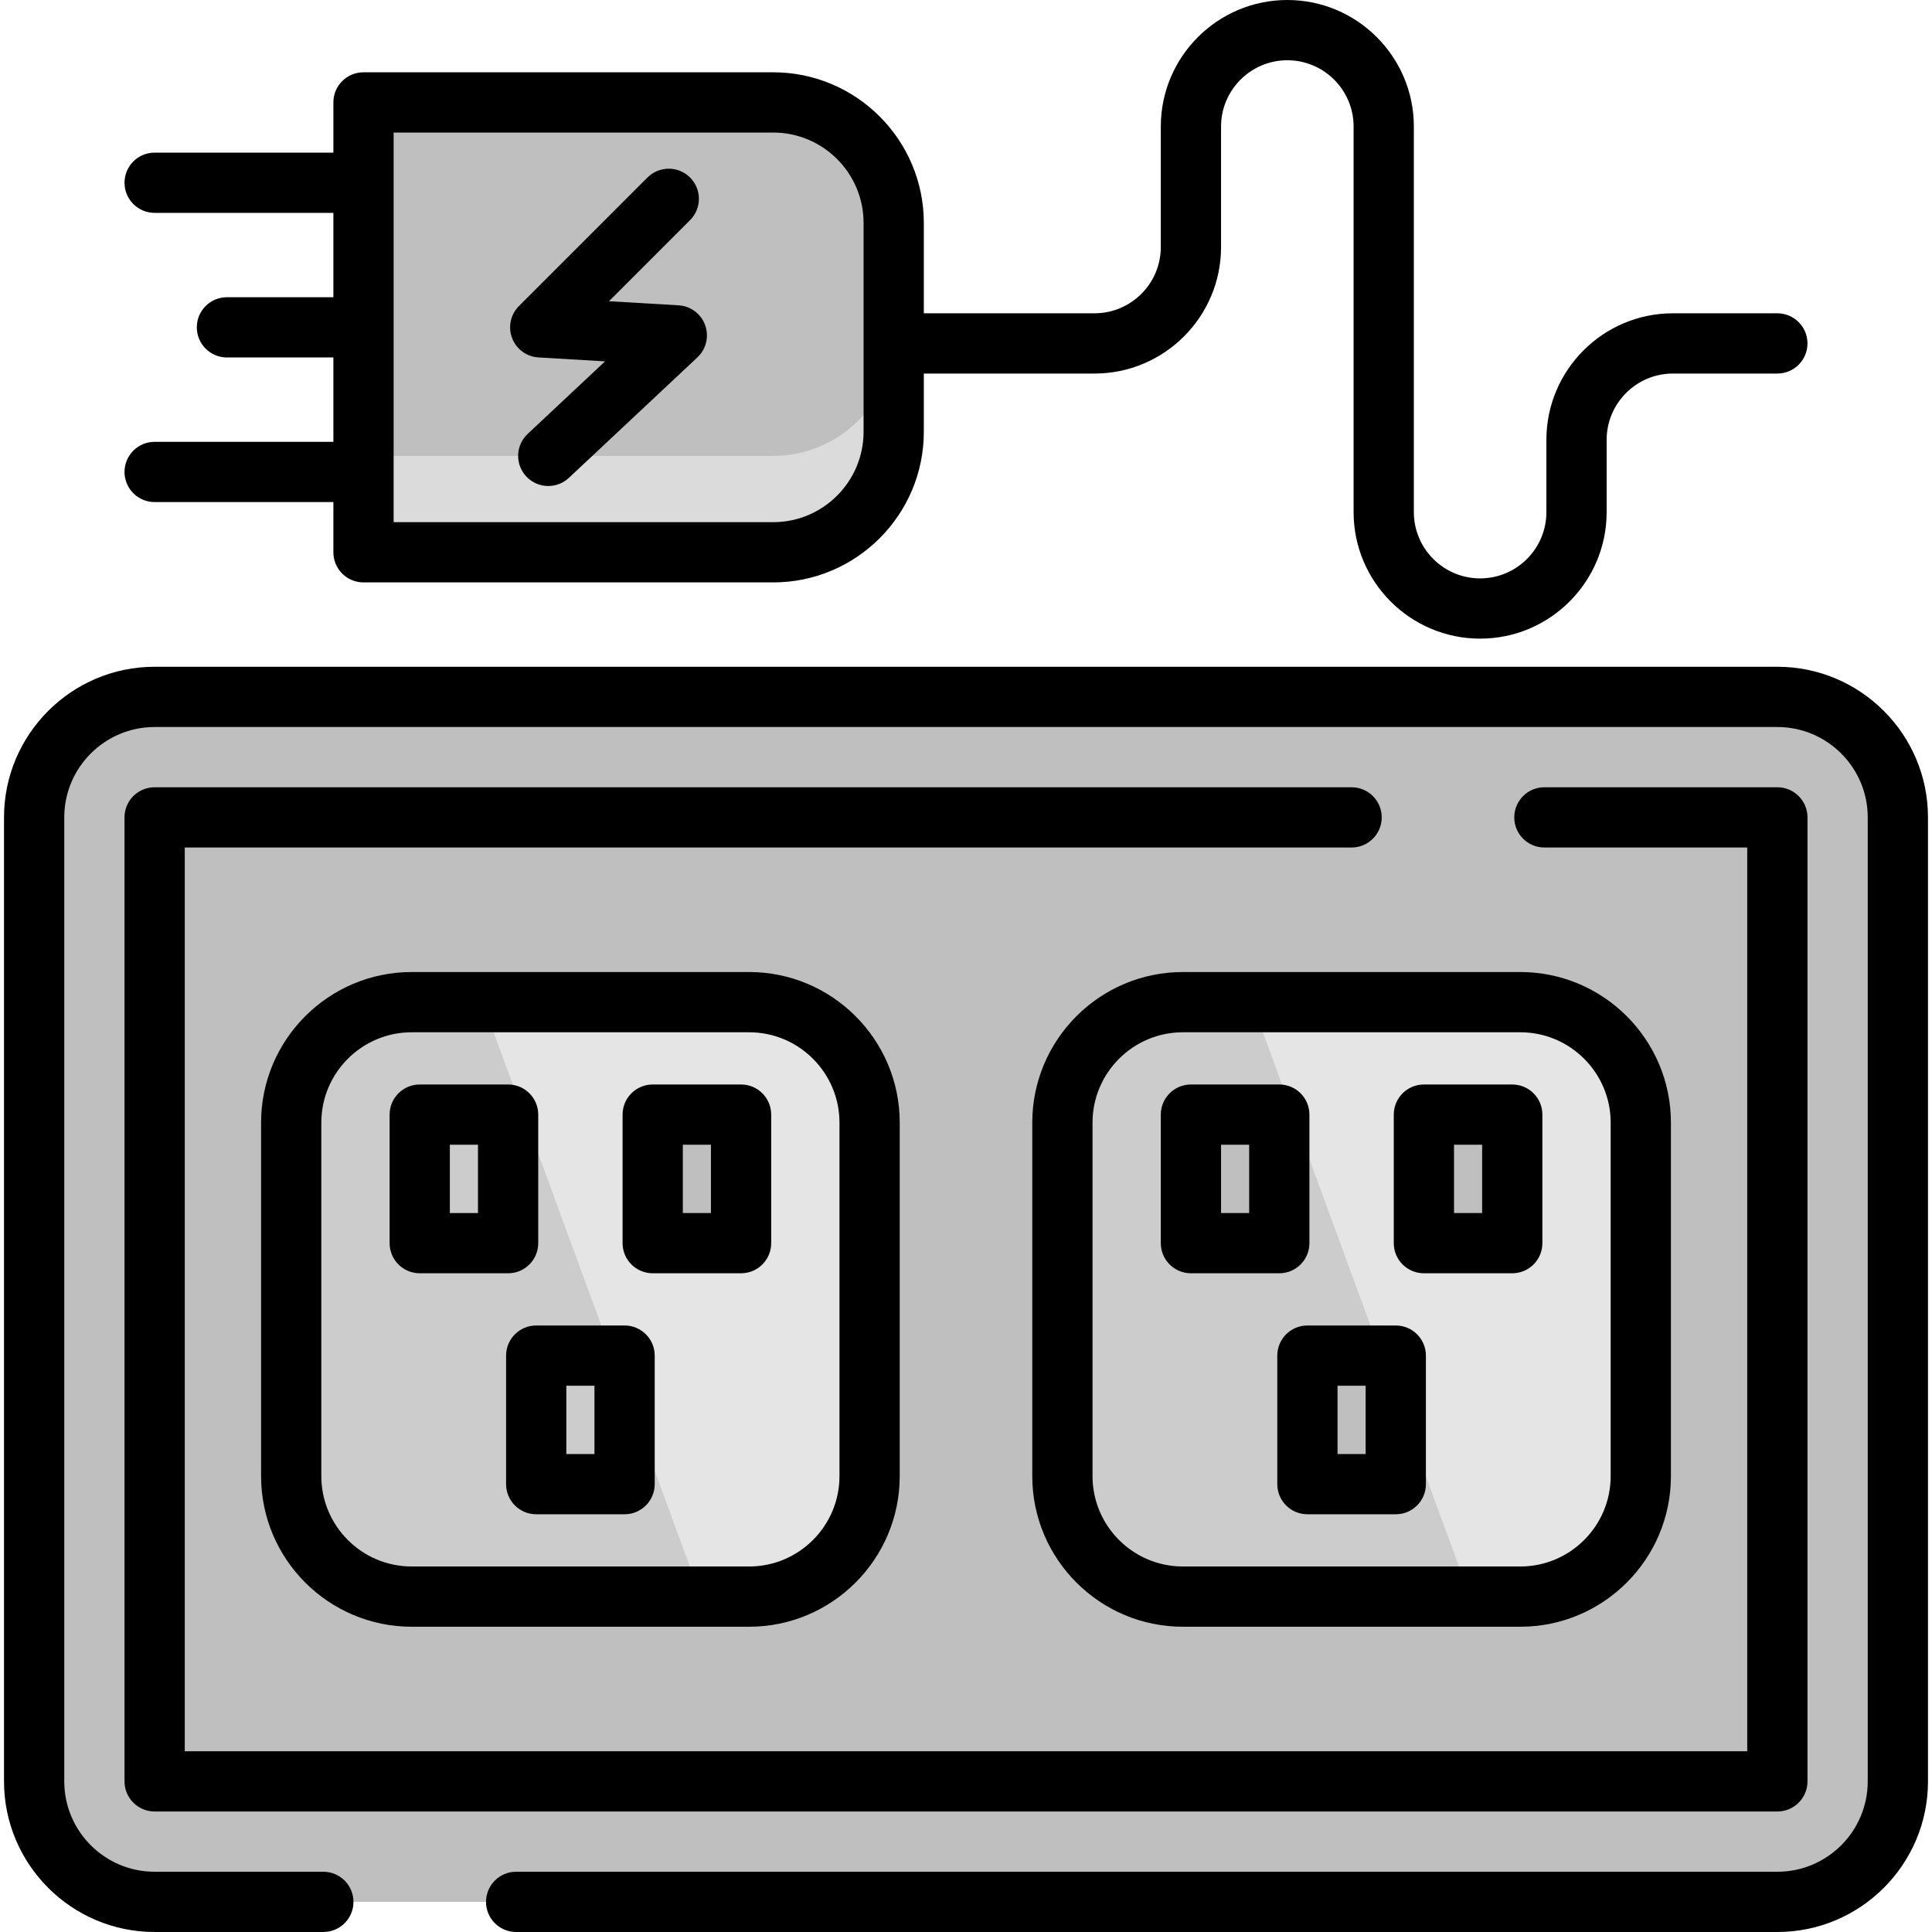
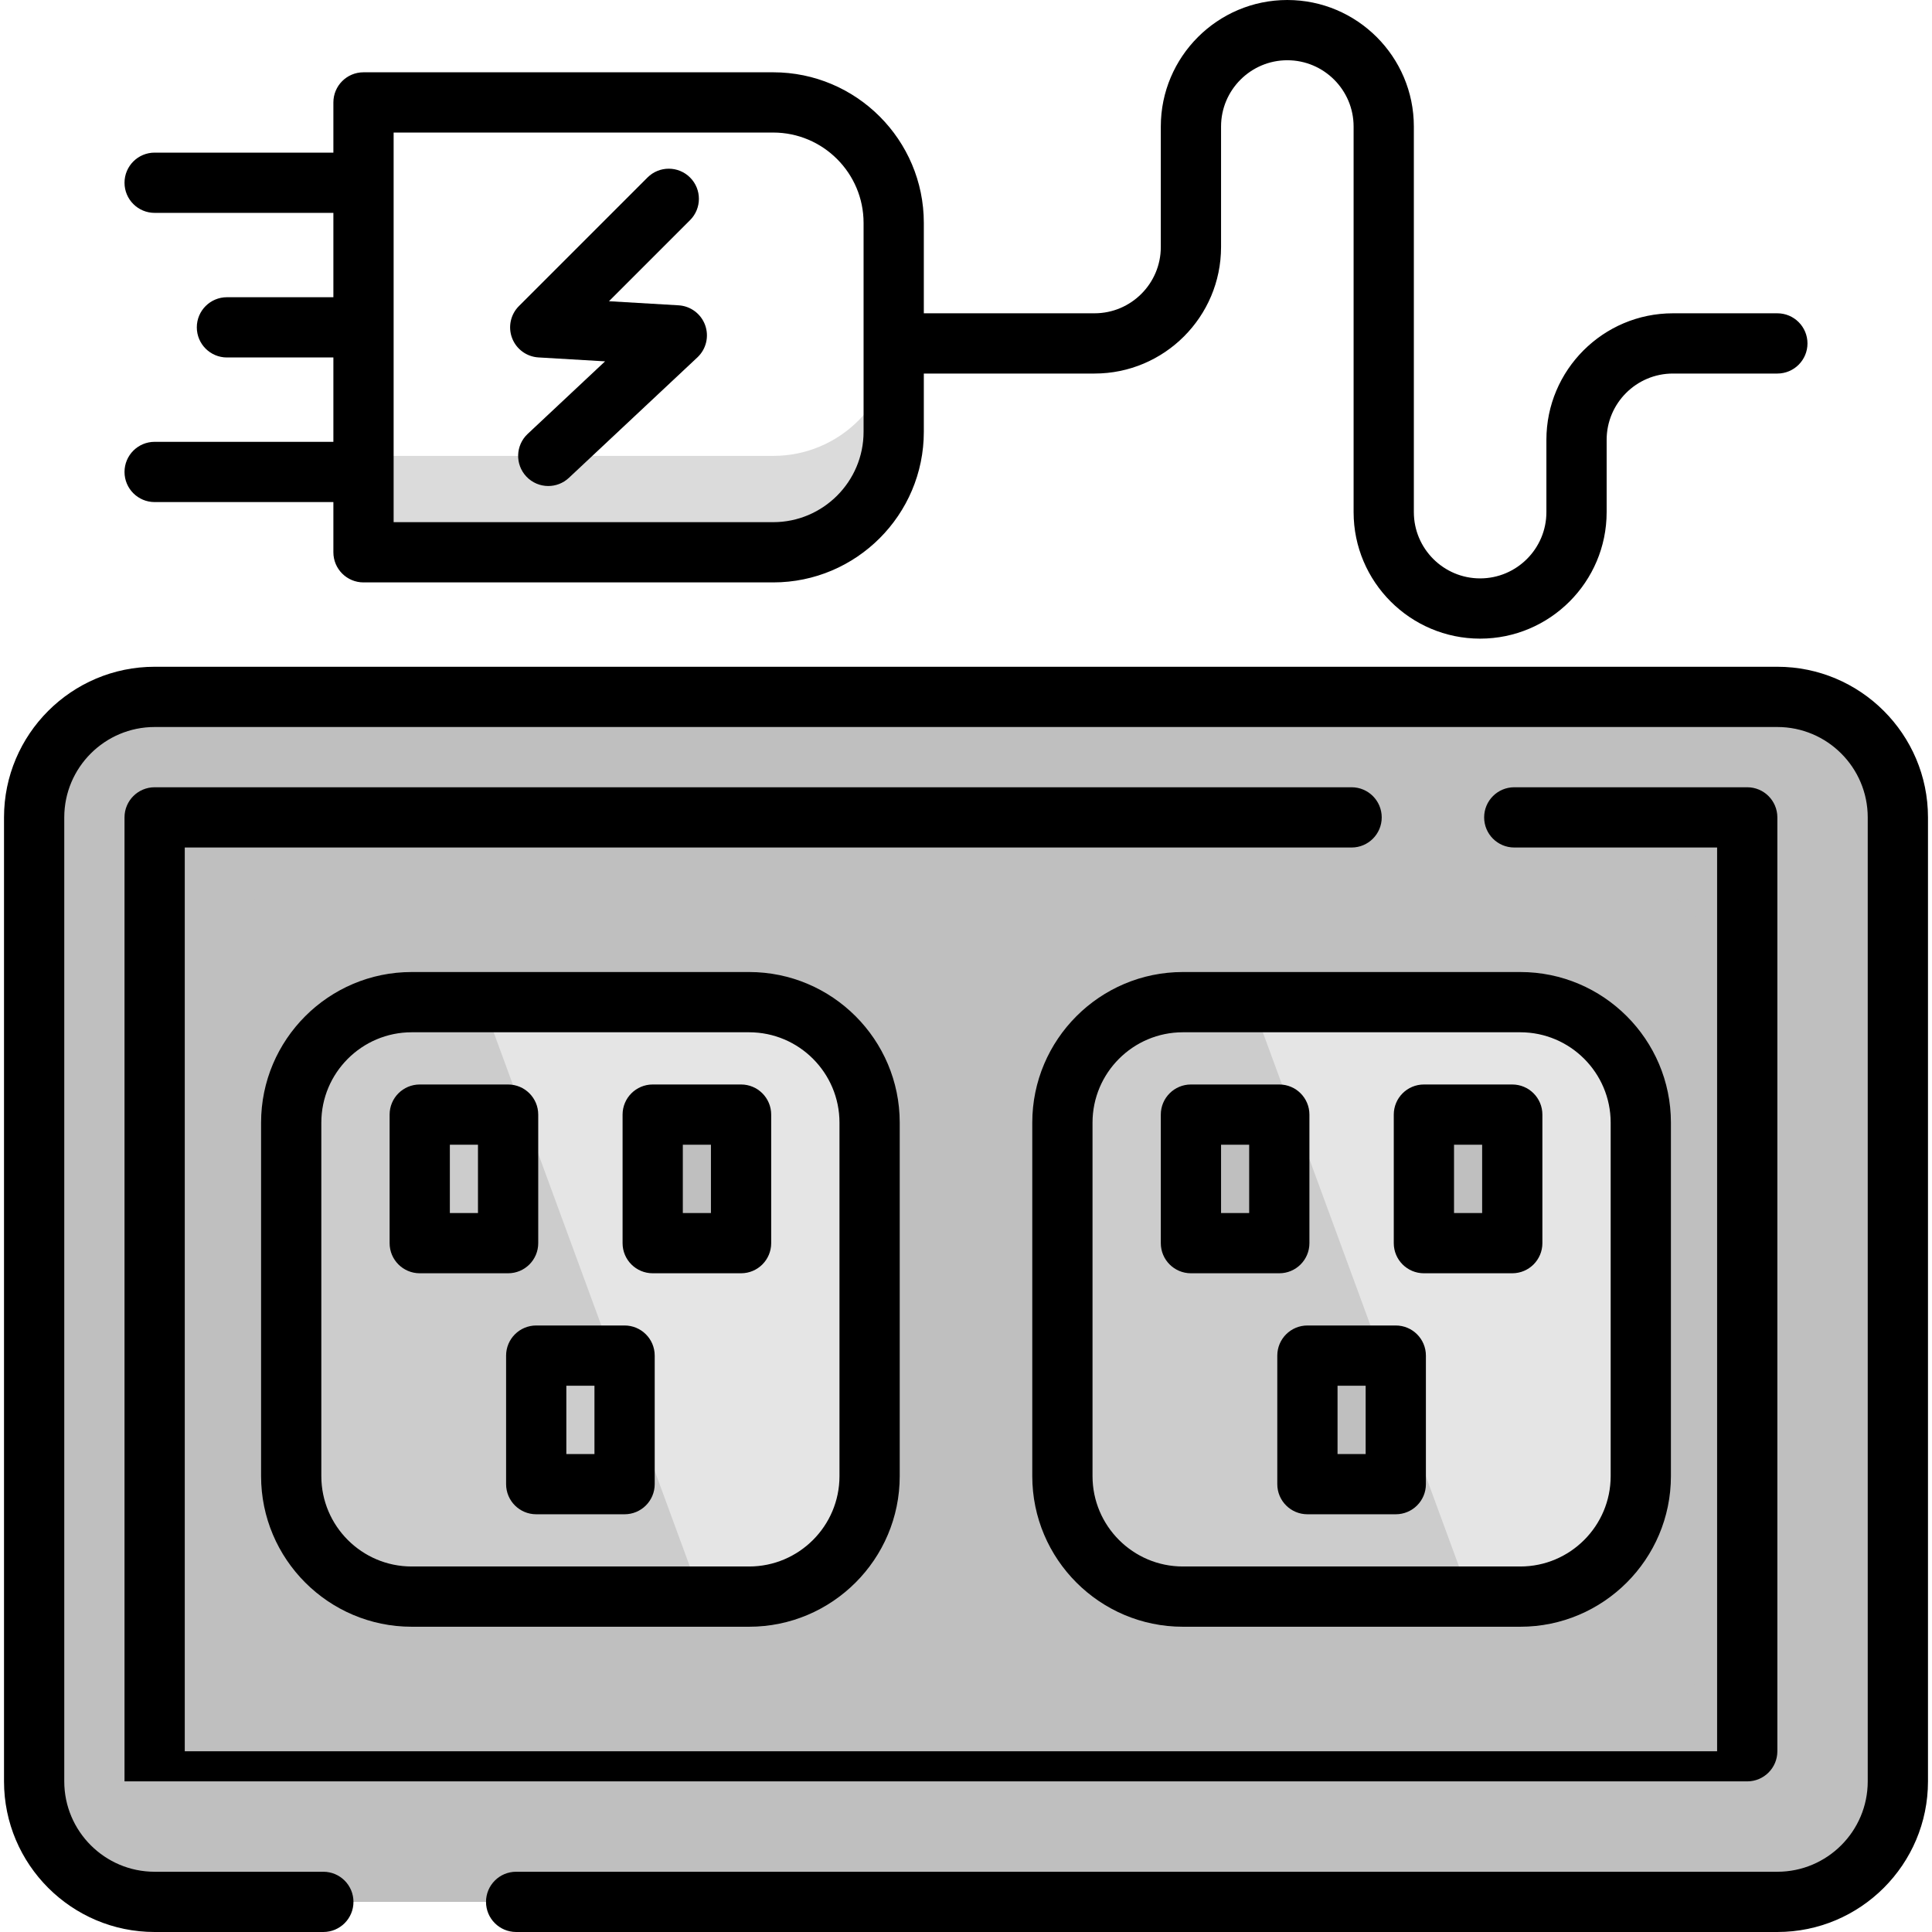
<svg xmlns="http://www.w3.org/2000/svg" version="1.1" id="Layer_1" viewBox="0 0 512 512" xml:space="preserve" width="800px" height="800px" fill="#000000">
  <g id="SVGRepo_bgCarrier" stroke-width="0" />
  <g id="SVGRepo_tracerCarrier" stroke-linecap="round" stroke-linejoin="round" />
  <g id="SVGRepo_iconCarrier">
    <path style="fill:#bfbfbf;" d="M471.019,504.017H40.981c-17.637,0-31.933-14.297-31.933-31.933V216.615 c0-17.637,14.297-31.933,31.933-31.933h430.037c17.637,0,31.933,14.297,31.933,31.933v255.468 C502.952,489.72,488.656,504.017,471.019,504.017z" />
    <rect x="40.981" y="216.615" style="fill:#bfbfbf;" width="430.037" height="255.468" />
    <path style="fill:#bfbfbf;" d="M62.27,442.811V245.888c0-4.409,3.574-7.983,7.983-7.983h371.493c4.409,0,7.983,3.574,7.983,7.983 v196.923c0,4.409-3.574,7.983-7.983,7.983H70.254C65.845,450.794,62.27,447.22,62.27,442.811z" />
    <path style="fill:#E5E5E5;" d="M198.52,423.118h-89.414c-17.637,0-31.933-14.297-31.933-31.933v-93.672 c0-17.637,14.297-31.933,31.933-31.933h89.414c17.637,0,31.933,14.297,31.933,31.933v93.672 C230.453,408.822,216.157,423.118,198.52,423.118z" />
    <g>
      <rect x="111.235" y="295.385" style="fill:#bfbfbf;" width="23.418" height="34.062" />
      <rect x="172.973" y="295.385" style="fill:#bfbfbf;" width="23.418" height="34.062" />
      <rect x="142.104" y="359.252" style="fill:#bfbfbf;" width="23.418" height="34.062" />
    </g>
    <path style="fill:#E5E5E5;" d="M313.48,423.118h89.414c17.637,0,31.933-14.297,31.933-31.933v-93.672 c0-17.637-14.297-31.933-31.933-31.933H313.48c-17.637,0-31.933,14.297-31.933,31.933v93.672 C281.547,408.822,295.843,423.118,313.48,423.118z" />
    <g>
      <path style="fill:#CCCCCC;" d="M313.48,265.58c-17.637,0-31.933,14.297-31.933,31.933v93.672c0,17.637,14.297,31.933,31.933,31.933 h76.104L331.727,265.58H313.48z" />
      <path style="fill:#CCCCCC;" d="M109.643,265.58c-17.637,0-31.933,14.297-31.933,31.933v93.672 c0,17.637,14.297,31.933,31.933,31.933h76.104L127.889,265.58H109.643z" />
    </g>
    <g>
      <rect x="377.347" y="295.385" style="fill:#bfbfbf;" width="23.418" height="34.062" />
      <rect x="315.609" y="295.385" style="fill:#bfbfbf;" width="23.418" height="34.062" />
      <rect x="346.478" y="359.252" style="fill:#bfbfbf;" width="23.418" height="34.062" />
    </g>
-     <path style="fill:#bfbfbf;" d="M204.906,146.362H96.333V27.143h108.574c17.637,0,31.933,14.297,31.933,31.933v55.351 C236.84,132.065,222.543,146.362,204.906,146.362z" />
    <path style="fill:#dbdbdb;" d="M204.906,120.815H96.333v25.547h108.574c17.637,0,31.933-14.297,31.933-31.933V88.882 C236.84,106.518,222.543,120.815,204.906,120.815z" />
    <path d="M471.019,176.699H40.981c-22.011,0-39.917,17.906-39.917,39.917v255.468C1.064,494.094,18.971,512,40.981,512h44.707 c4.409,0,7.983-3.573,7.983-7.983c0-4.41-3.574-7.983-7.983-7.983H40.981c-13.207,0-23.95-10.745-23.95-23.95V216.615 c0-13.206,10.743-23.95,23.95-23.95h430.037c13.207,0,23.95,10.745,23.95,23.95v255.468c0,13.206-10.743,23.95-23.95,23.95H136.782 c-4.409,0-7.983,3.573-7.983,7.983c0,4.41,3.574,7.983,7.983,7.983h334.237c22.011,0,39.917-17.906,39.917-39.917V216.615 C510.936,194.605,493.029,176.699,471.019,176.699z" />
-     <path d="M358.187,208.632H40.981c-4.409,0-7.983,3.573-7.983,7.983v255.468c0,4.41,3.574,7.983,7.983,7.983h430.037 c4.409,0,7.983-3.573,7.983-7.983V216.615c0-4.41-3.574-7.983-7.983-7.983h-61.738c-4.409,0-7.983,3.573-7.983,7.983 s3.574,7.983,7.983,7.983h53.755V464.1H48.965V224.599h309.222c4.409,0,7.983-3.573,7.983-7.983S362.596,208.632,358.187,208.632z" />
+     <path d="M358.187,208.632H40.981c-4.409,0-7.983,3.573-7.983,7.983v255.468h430.037 c4.409,0,7.983-3.573,7.983-7.983V216.615c0-4.41-3.574-7.983-7.983-7.983h-61.738c-4.409,0-7.983,3.573-7.983,7.983 s3.574,7.983,7.983,7.983h53.755V464.1H48.965V224.599h309.222c4.409,0,7.983-3.573,7.983-7.983S362.596,208.632,358.187,208.632z" />
    <path d="M109.106,257.597c-22.011,0-39.917,17.906-39.917,39.917v93.672c0,22.011,17.906,39.917,39.917,39.917h89.414 c22.011,0,39.917-17.906,39.917-39.917v-93.672c0-22.011-17.906-39.917-39.917-39.917H109.106z M222.47,297.514v93.672 c0,13.206-10.743,23.95-23.95,23.95h-89.414c-13.207,0-23.95-10.745-23.95-23.95v-93.672c0-13.206,10.743-23.95,23.95-23.95h89.414 C211.726,273.563,222.47,284.308,222.47,297.514z" />
    <path d="M142.636,329.447v-34.062c0-4.41-3.574-7.983-7.983-7.983h-23.418c-4.409,0-7.983,3.573-7.983,7.983v34.062 c0,4.41,3.574,7.983,7.983,7.983h23.418C139.062,337.43,142.636,333.857,142.636,329.447z M126.669,321.464h-7.451v-18.096h7.451 V321.464z" />
    <path d="M172.973,287.401c-4.409,0-7.983,3.573-7.983,7.983v34.062c0,4.41,3.574,7.983,7.983,7.983h23.418 c4.409,0,7.983-3.573,7.983-7.983v-34.062c0-4.41-3.574-7.983-7.983-7.983H172.973z M188.407,321.464h-7.451v-18.096h7.451V321.464z " />
    <path d="M165.522,351.268h-23.418c-4.409,0-7.983,3.573-7.983,7.983v34.062c0,4.41,3.574,7.983,7.983,7.983h23.418 c4.409,0,7.983-3.573,7.983-7.983v-34.062C173.505,354.842,169.931,351.268,165.522,351.268z M157.538,385.331h-7.451v-18.096h7.451 V385.331z" />
    <path d="M273.563,297.514v93.672c0,22.011,17.906,39.917,39.917,39.917h89.414c22.011,0,39.917-17.906,39.917-39.917v-93.672 c0-22.011-17.906-39.917-39.917-39.917H313.48C291.47,257.597,273.563,275.503,273.563,297.514z M426.844,297.514v93.672 c0,13.206-10.743,23.95-23.95,23.95H313.48c-13.207,0-23.95-10.745-23.95-23.95v-93.672c0-13.206,10.743-23.95,23.95-23.95h89.414 C416.101,273.563,426.844,284.308,426.844,297.514z" />
    <path d="M377.347,337.43h23.418c4.409,0,7.983-3.573,7.983-7.983v-34.062c0-4.41-3.574-7.983-7.983-7.983h-23.418 c-4.409,0-7.983,3.573-7.983,7.983v34.062C369.364,333.857,372.938,337.43,377.347,337.43z M385.331,303.368h7.451v18.096h-7.451 V303.368z" />
    <path d="M307.626,295.385v34.062c0,4.41,3.574,7.983,7.983,7.983h23.418c4.409,0,7.983-3.573,7.983-7.983v-34.062 c0-4.41-3.574-7.983-7.983-7.983h-23.418C311.2,287.401,307.626,290.975,307.626,295.385z M323.593,303.368h7.451v18.096h-7.451 V303.368z" />
    <path d="M369.896,351.268h-23.418c-4.409,0-7.983,3.573-7.983,7.983v34.062c0,4.41,3.574,7.983,7.983,7.983h23.418 c4.409,0,7.983-3.573,7.983-7.983v-34.062C377.879,354.842,374.305,351.268,369.896,351.268z M361.913,385.331h-7.451v-18.096h7.451 V385.331z" />
    <path d="M40.981,117.089c-4.409,0-7.983,3.573-7.983,7.983c0,4.41,3.574,7.983,7.983,7.983h47.368v13.306 c0,4.41,3.574,7.983,7.983,7.983h108.574c22.011,0,39.917-17.906,39.917-39.917V98.994h45.239c18.488,0,33.53-15.042,33.53-33.53 V33.53c0-9.684,7.879-17.563,17.563-17.563c9.684,0,17.563,7.879,17.563,17.563v102.187c0,18.488,15.042,33.53,33.53,33.53 s33.53-15.042,33.53-33.53v-19.16c0-9.684,7.879-17.563,17.563-17.563h27.676c4.409,0,7.983-3.573,7.983-7.983 c0-4.41-3.574-7.983-7.983-7.983h-27.676c-18.488,0-33.53,15.042-33.53,33.53v19.16c0,9.684-7.879,17.563-17.563,17.563 s-17.563-7.879-17.563-17.563V33.53c0-18.488-15.042-33.53-33.53-33.53s-33.53,15.042-33.53,33.53v31.933 c0,9.684-7.879,17.563-17.563,17.563h-45.239v-23.95c0-22.011-17.906-39.917-39.917-39.917H96.333c-4.409,0-7.983,3.573-7.983,7.983 v13.306H40.981c-4.409,0-7.983,3.573-7.983,7.983s3.574,7.983,7.983,7.983h47.368v22.353H60.141c-4.409,0-7.983,3.573-7.983,7.983 s3.574,7.983,7.983,7.983h28.208v22.353H40.981z M104.316,35.127h100.59c13.207,0,23.95,10.745,23.95,23.95v55.351 c0,13.206-10.743,23.95-23.95,23.95h-100.59V35.127z" />
    <path d="M142.7,94.722l17.651,1.039l-20.513,19.229c-3.217,3.016-3.38,8.067-0.364,11.285c1.572,1.675,3.696,2.523,5.826,2.523 c1.956,0,3.918-0.715,5.459-2.159l34.062-31.933c2.328-2.182,3.133-5.54,2.047-8.54s-3.853-5.067-7.038-5.254l-18.445-1.085 l21.491-21.491c3.118-3.119,3.118-8.173,0-11.291c-3.118-3.117-8.173-3.117-11.29,0l-34.062,34.062 c-2.223,2.224-2.935,5.544-1.817,8.483C136.823,92.528,139.561,94.537,142.7,94.722z" />
  </g>
</svg>